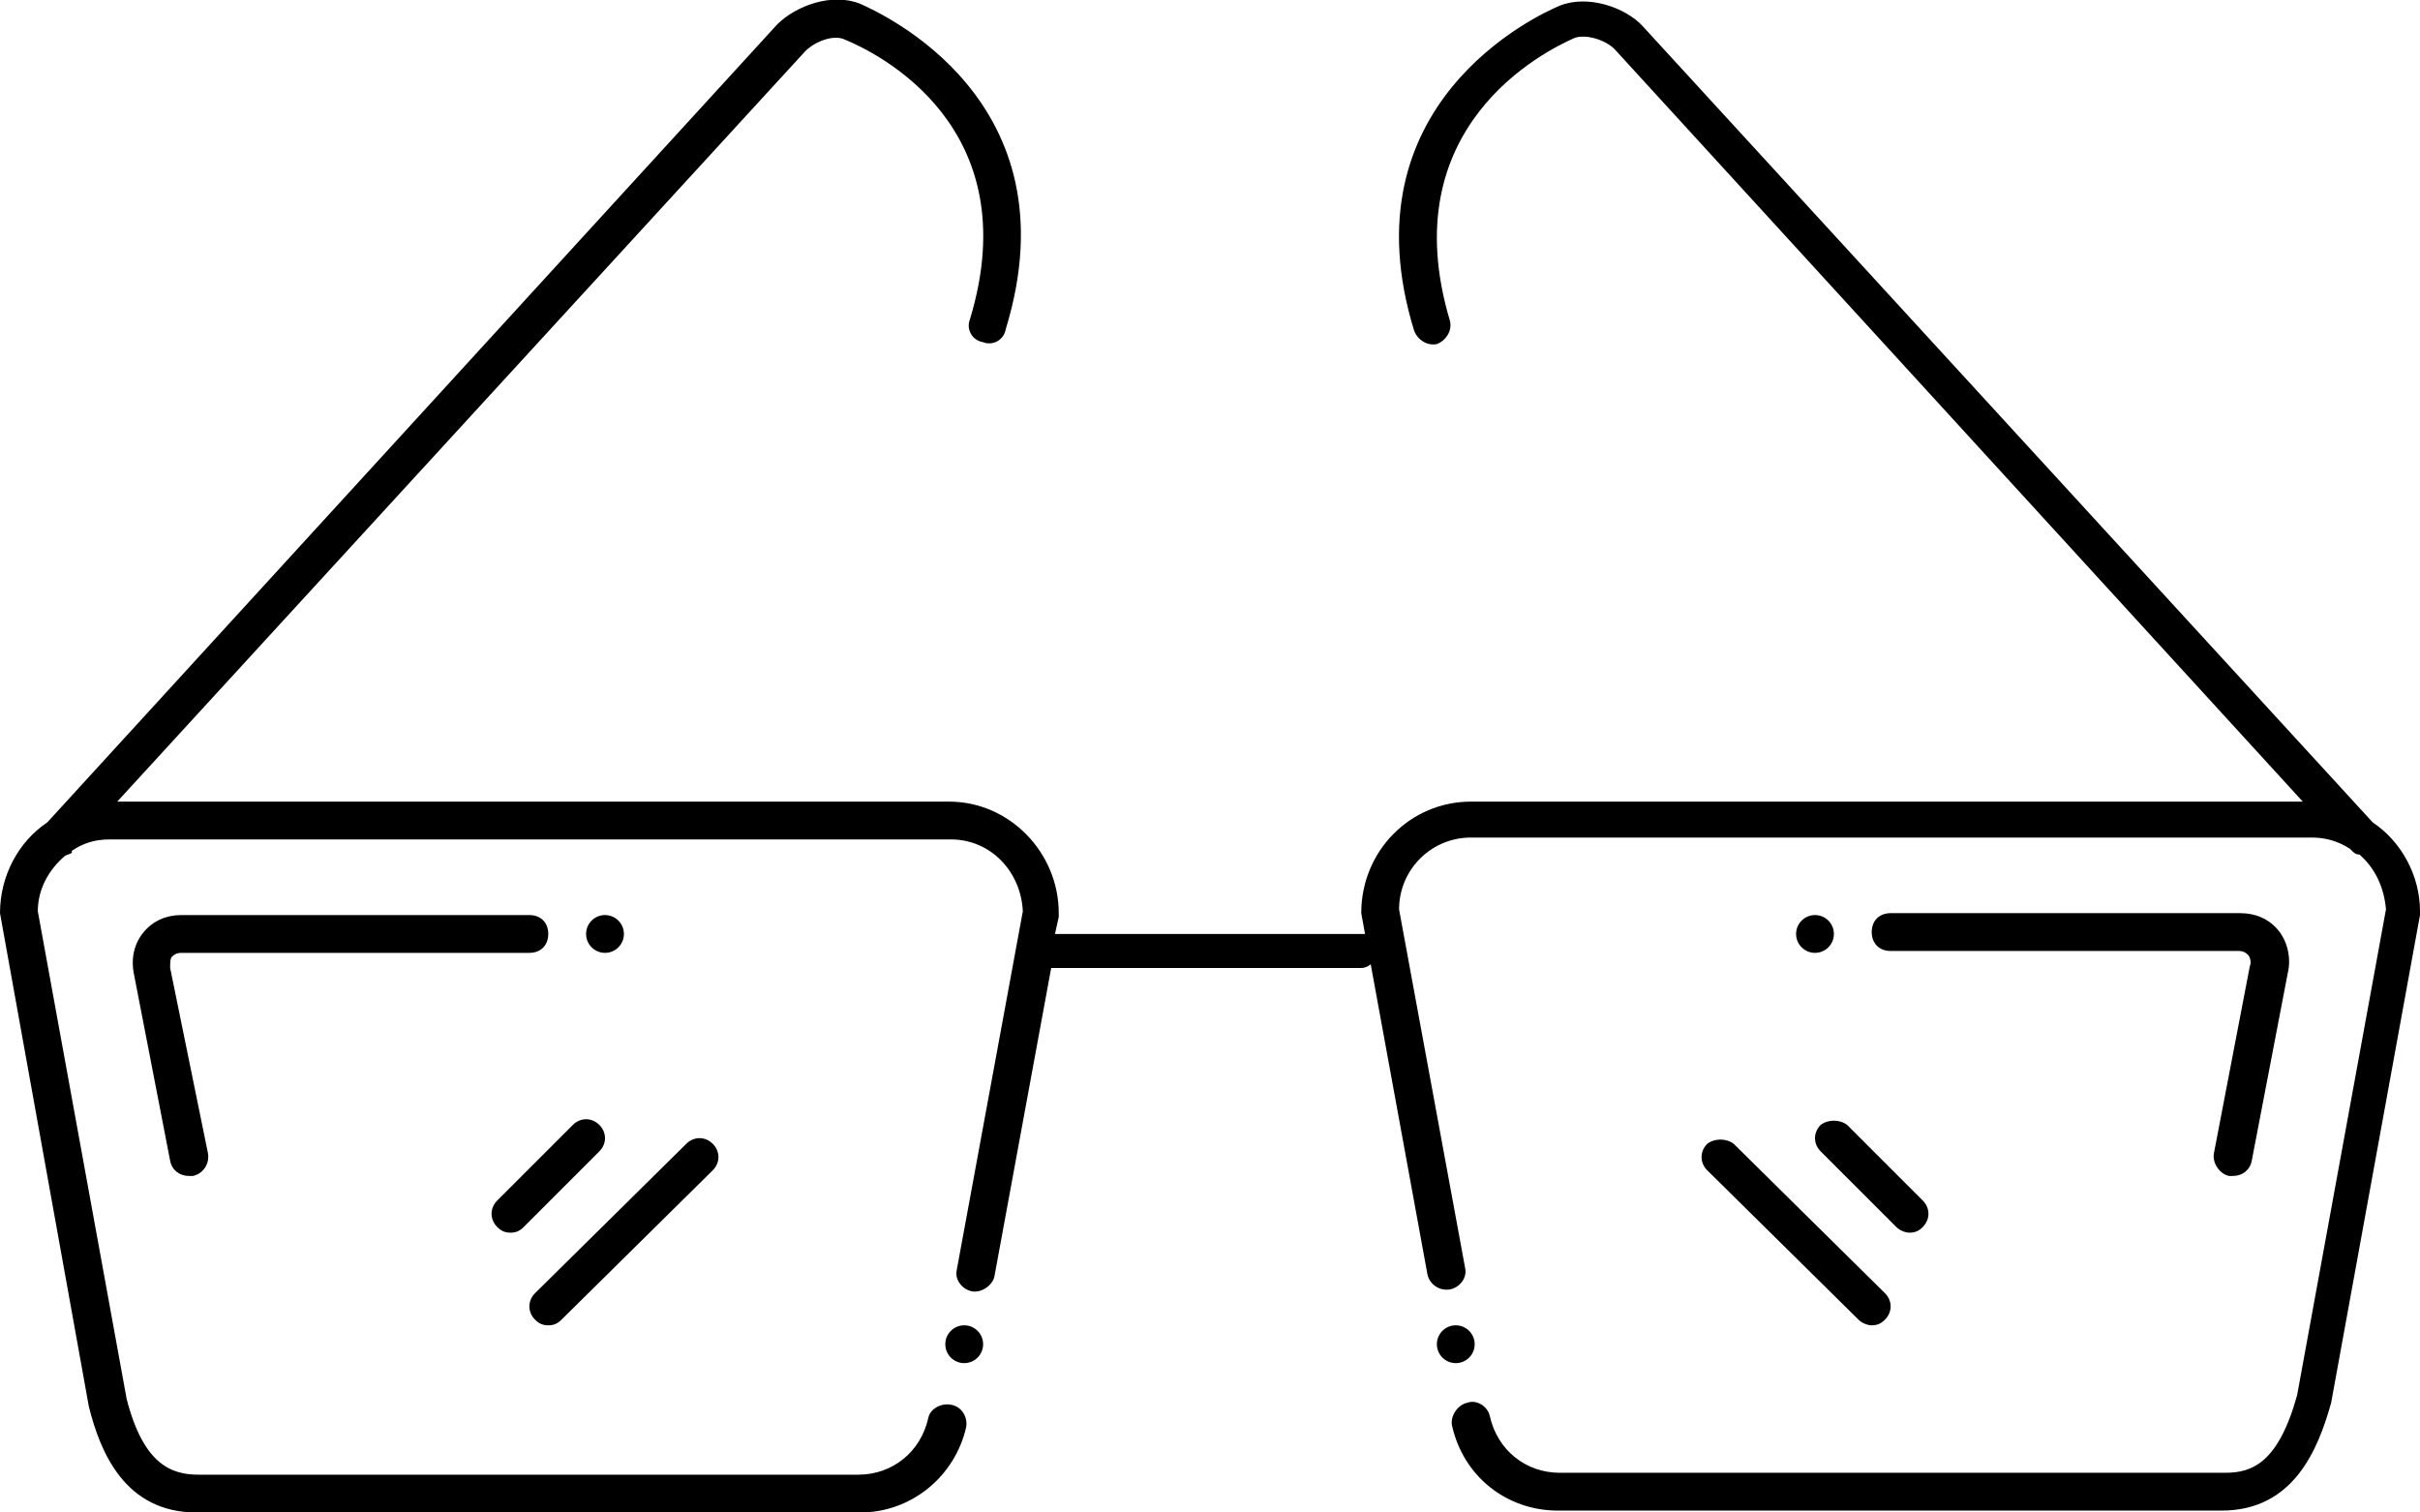
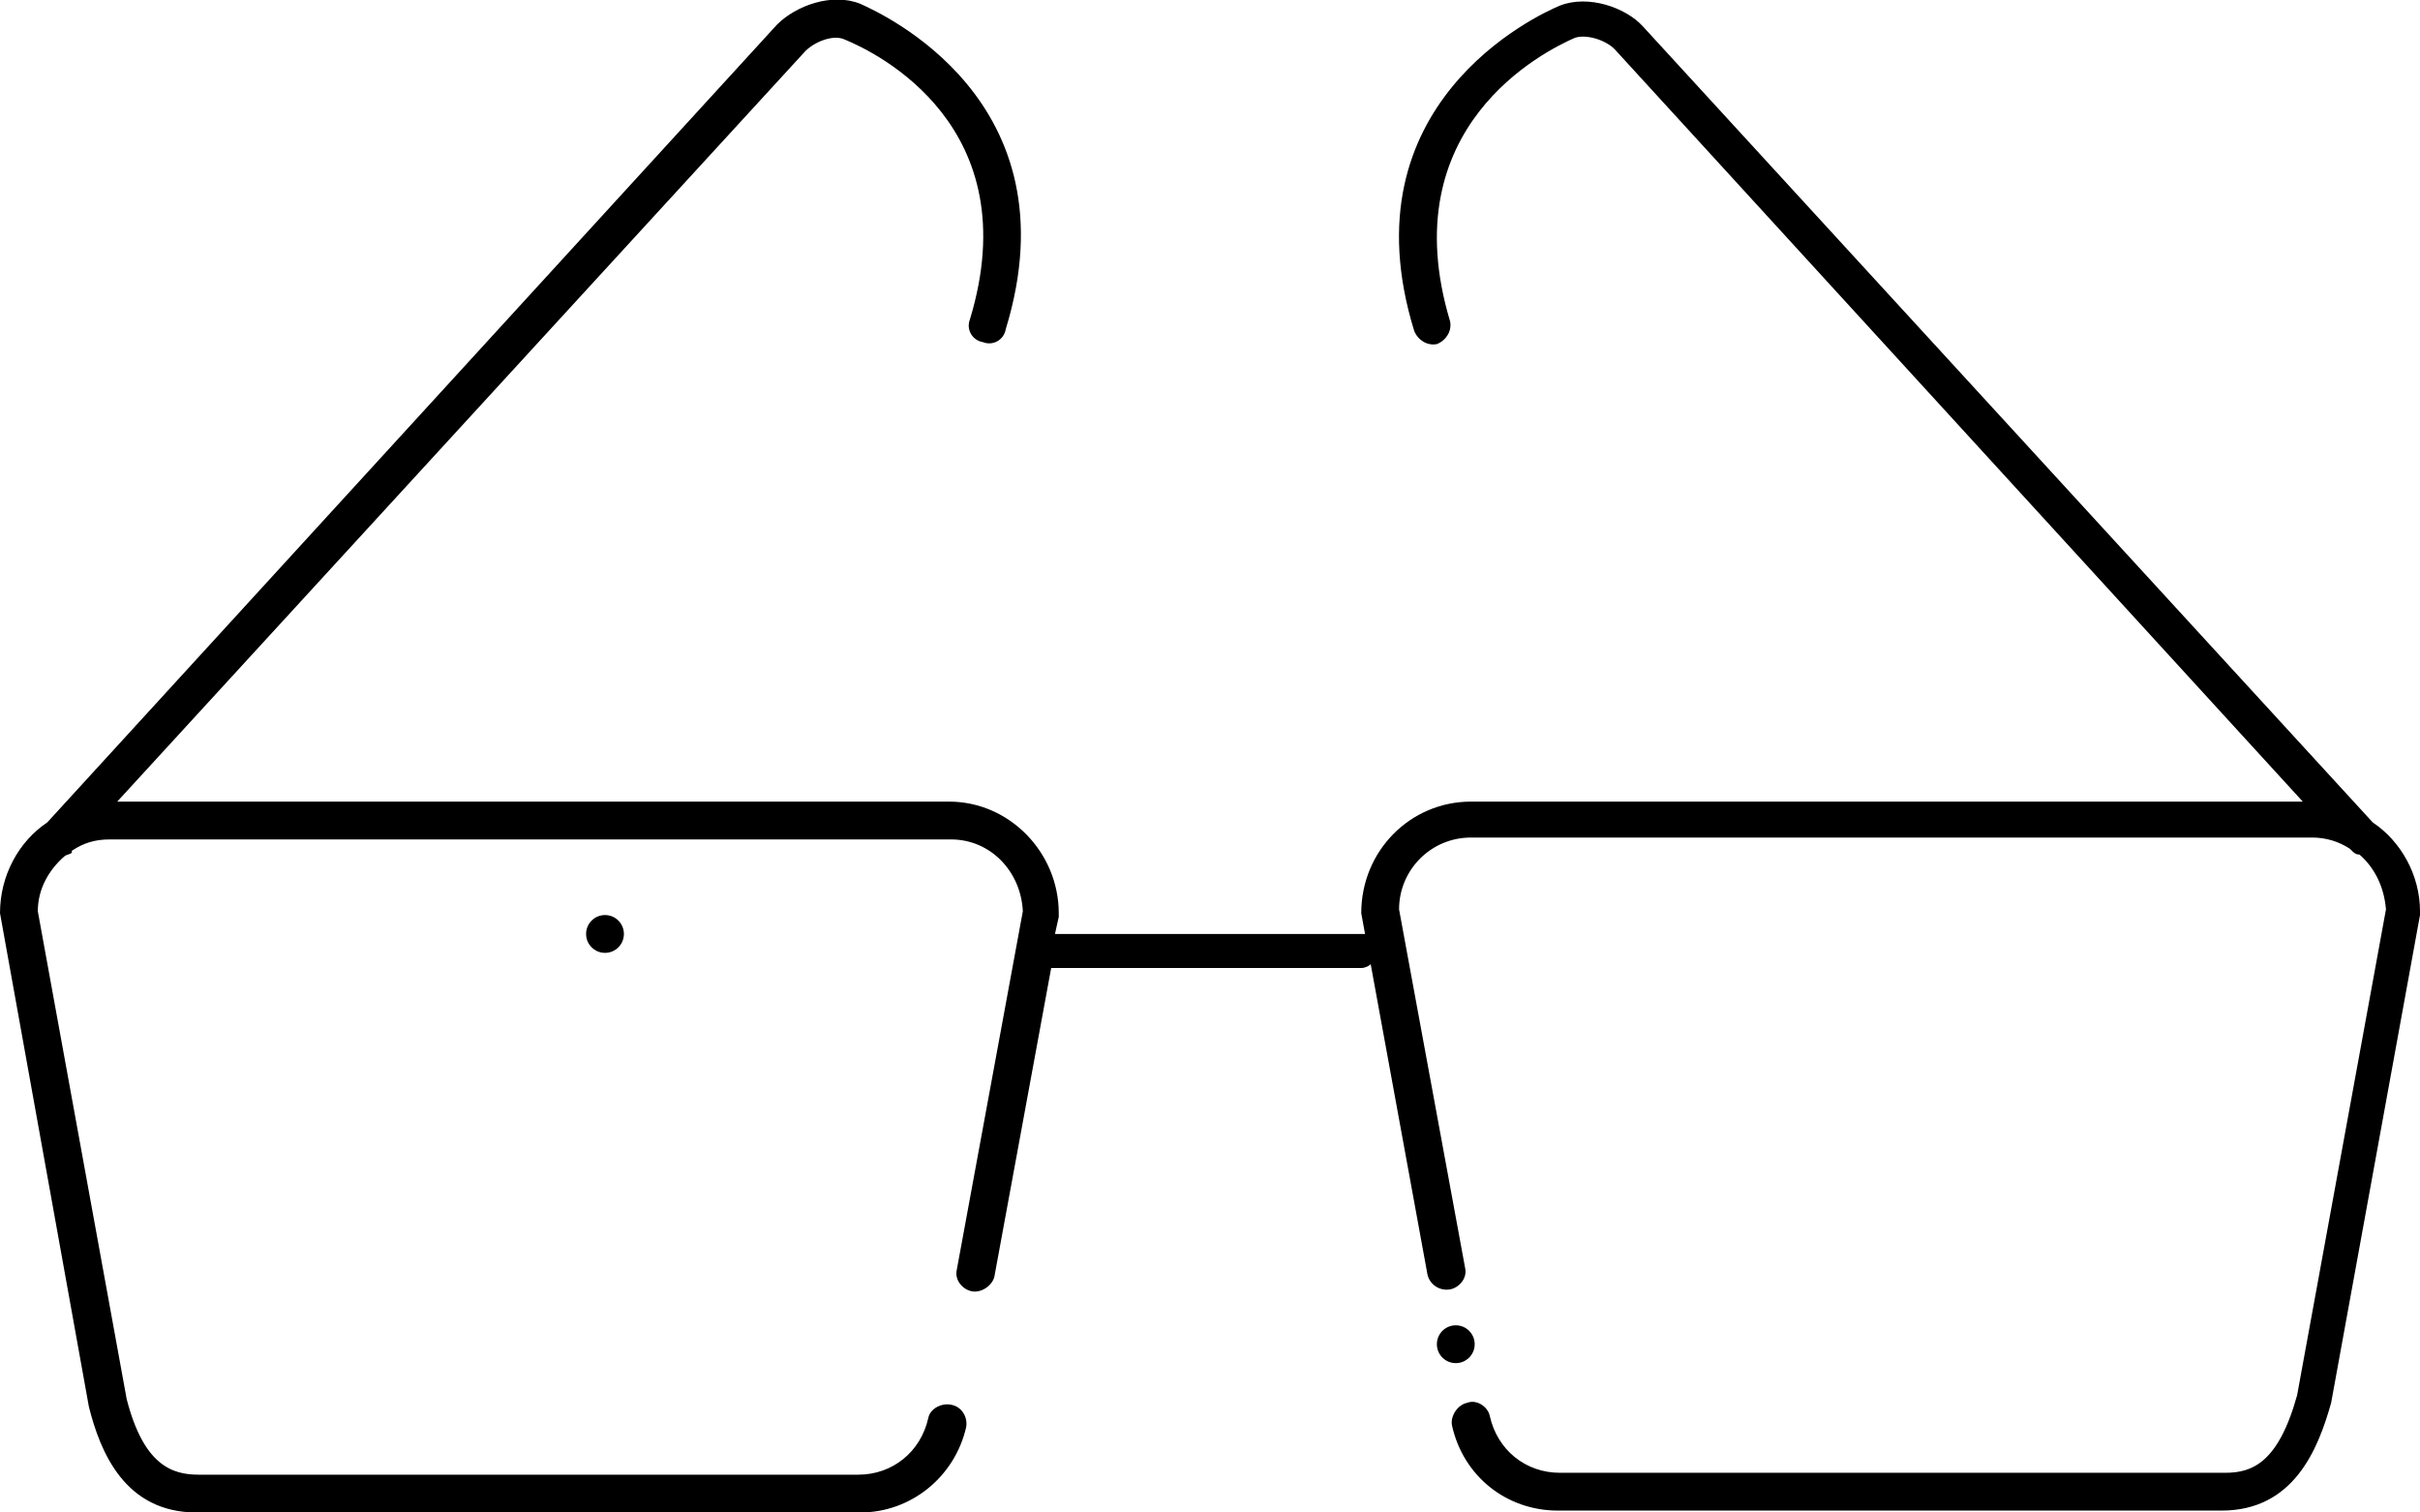
<svg xmlns="http://www.w3.org/2000/svg" viewBox="0 0 128 80">
-   <circle cx="51" cy="71.1" r="1" />
  <circle cx="32" cy="49.4" r="1" />
-   <path d="M29 70.1c.3 0 .5-.1.7-.3l8-7.9c.4-.4.4-1 0-1.4-.4-.4-1-.4-1.4 0l-8 7.9c-.4.4-.4 1 0 1.4.2.2.4.3.7.3zM27 65.2c.3 0 .5-.1.7-.3l4-4c.4-.4.4-1 0-1.4-.4-.4-1-.4-1.4 0l-4 4c-.4.4-.4 1 0 1.4.2.2.4.3.7.3zM9.6 50.4H28c.6 0 1-.4 1-1s-.4-1-1-1H9.6c-.8 0-1.5.3-2 .9-.5.6-.7 1.4-.5 2.3L9 61.4c.1.5.5.8 1 .8h.2c.5-.1.9-.6.8-1.2l-2-9.8c0-.3 0-.5.1-.6.2-.2.4-.2.5-.2z" />
  <path d="M125.5 43.5L86.9 1.4C86 .4 84-.3 82.5.3c-1.2.5-11.4 5.2-7.7 17.2.2.5.7.8 1.2.7.5-.2.8-.7.7-1.2-3.1-10.3 5-14.3 6.6-15 .6-.2 1.6.1 2.1.6l36.4 39.8h-44c-3.2 0-5.8 2.6-5.8 5.9l.2 1.1H55.8l.2-.9v-.2c0-3.2-2.6-5.9-5.8-5.9h-44L42.6 2.7c.5-.5 1.5-.9 2.1-.6 1.7.7 9.7 4.6 6.6 14.8-.2.5.1 1.1.7 1.2.5.2 1.1-.1 1.2-.7C56.9 5.3 46.6.7 45.5.2c-1.5-.6-3.4.1-4.4 1.1L2.5 43.5C1 44.5 0 46.3 0 48.3l4.7 26.1c.6 2.4 1.9 5.6 5.7 5.6h35.1c2.7 0 5-1.9 5.6-4.5.1-.5-.2-1.1-.8-1.2-.5-.1-1.1.2-1.2.7-.4 1.8-1.9 3-3.7 3H10.5c-1.4 0-2.9-.5-3.8-4L2 48.2c0-1.2.6-2.2 1.4-2.9.1-.1.3-.1.4-.2V45c.6-.4 1.2-.6 2-.6h44.5c2.1 0 3.7 1.7 3.8 3.8l-3.5 19c-.1.5.3 1 .8 1.1.5.1 1.1-.3 1.2-.8l3-16.3H72c.2 0 .4-.1.5-.2l3 16.4c.1.5.6.9 1.2.8.5-.1.9-.6.8-1.1l-3.5-19c0-2.1 1.7-3.8 3.8-3.8h44.5c.7 0 1.4.2 2 .6l.1.1c.1.1.2.2.4.2.8.7 1.3 1.7 1.4 2.9l-4.7 25.7c-1 3.6-2.4 4.1-3.8 4.1H82.5c-1.8 0-3.3-1.2-3.7-3-.1-.5-.7-.9-1.2-.7-.5.1-.9.7-.8 1.2.6 2.7 2.9 4.5 5.6 4.5h35.1c3.8 0 5.1-3.2 5.8-5.7l4.7-25.8v-.2c0-1.9-1-3.7-2.5-4.7z" />
  <circle cx="77" cy="71.1" r="1" />
-   <circle cx="96" cy="49.4" r="1" />
-   <path d="M90.3 60.5c-.4.4-.4 1 0 1.4l8 7.9c.2.2.5.3.7.3.3 0 .5-.1.7-.3.4-.4.4-1 0-1.4l-8-7.9c-.4-.3-1-.3-1.4 0zM96.3 59.5c-.4.4-.4 1 0 1.4l4 4c.2.2.5.3.7.3.3 0 .5-.1.7-.3.4-.4.4-1 0-1.4l-4-4c-.4-.3-1-.3-1.4 0zM117.1 61c-.1.5.3 1.1.8 1.2h.2c.5 0 .9-.3 1-.8l1.9-9.9c.2-.8 0-1.7-.5-2.3-.5-.6-1.2-.9-2-.9H100c-.6 0-1 .4-1 1s.4 1 1 1h18.4c.1 0 .3 0 .5.2.1.1.2.4.1.6l-1.9 9.9z" />
</svg>